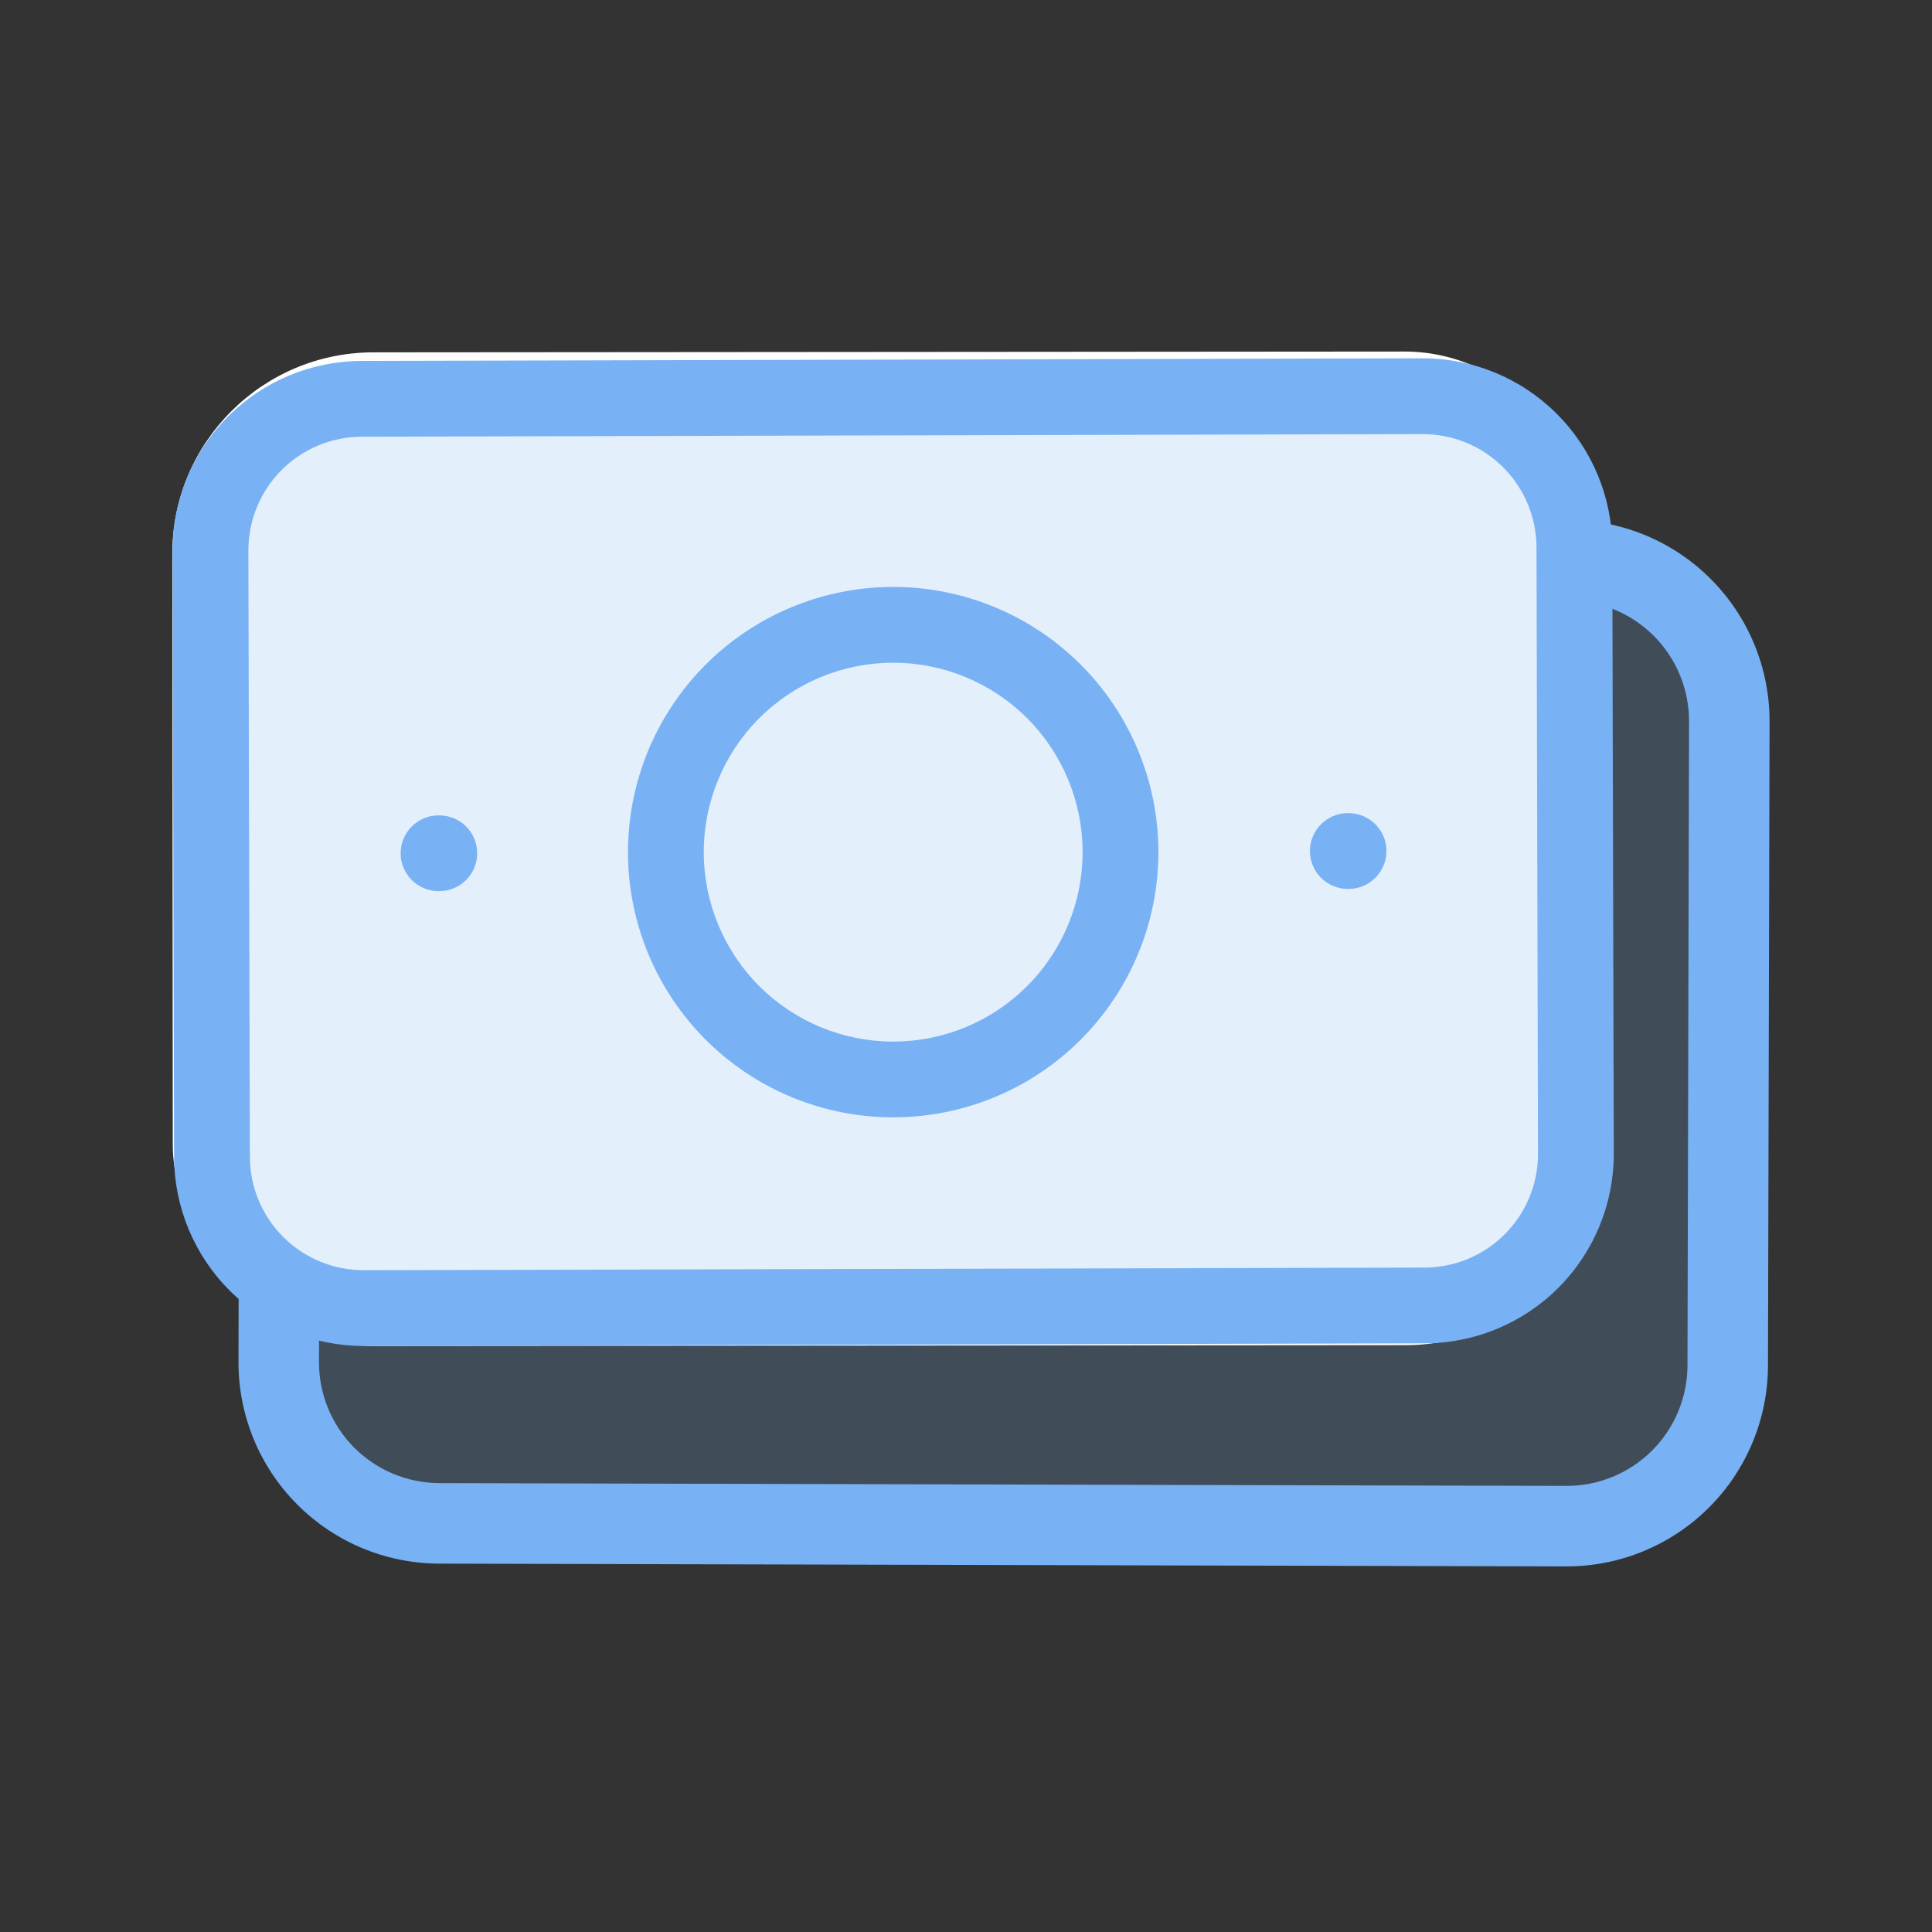
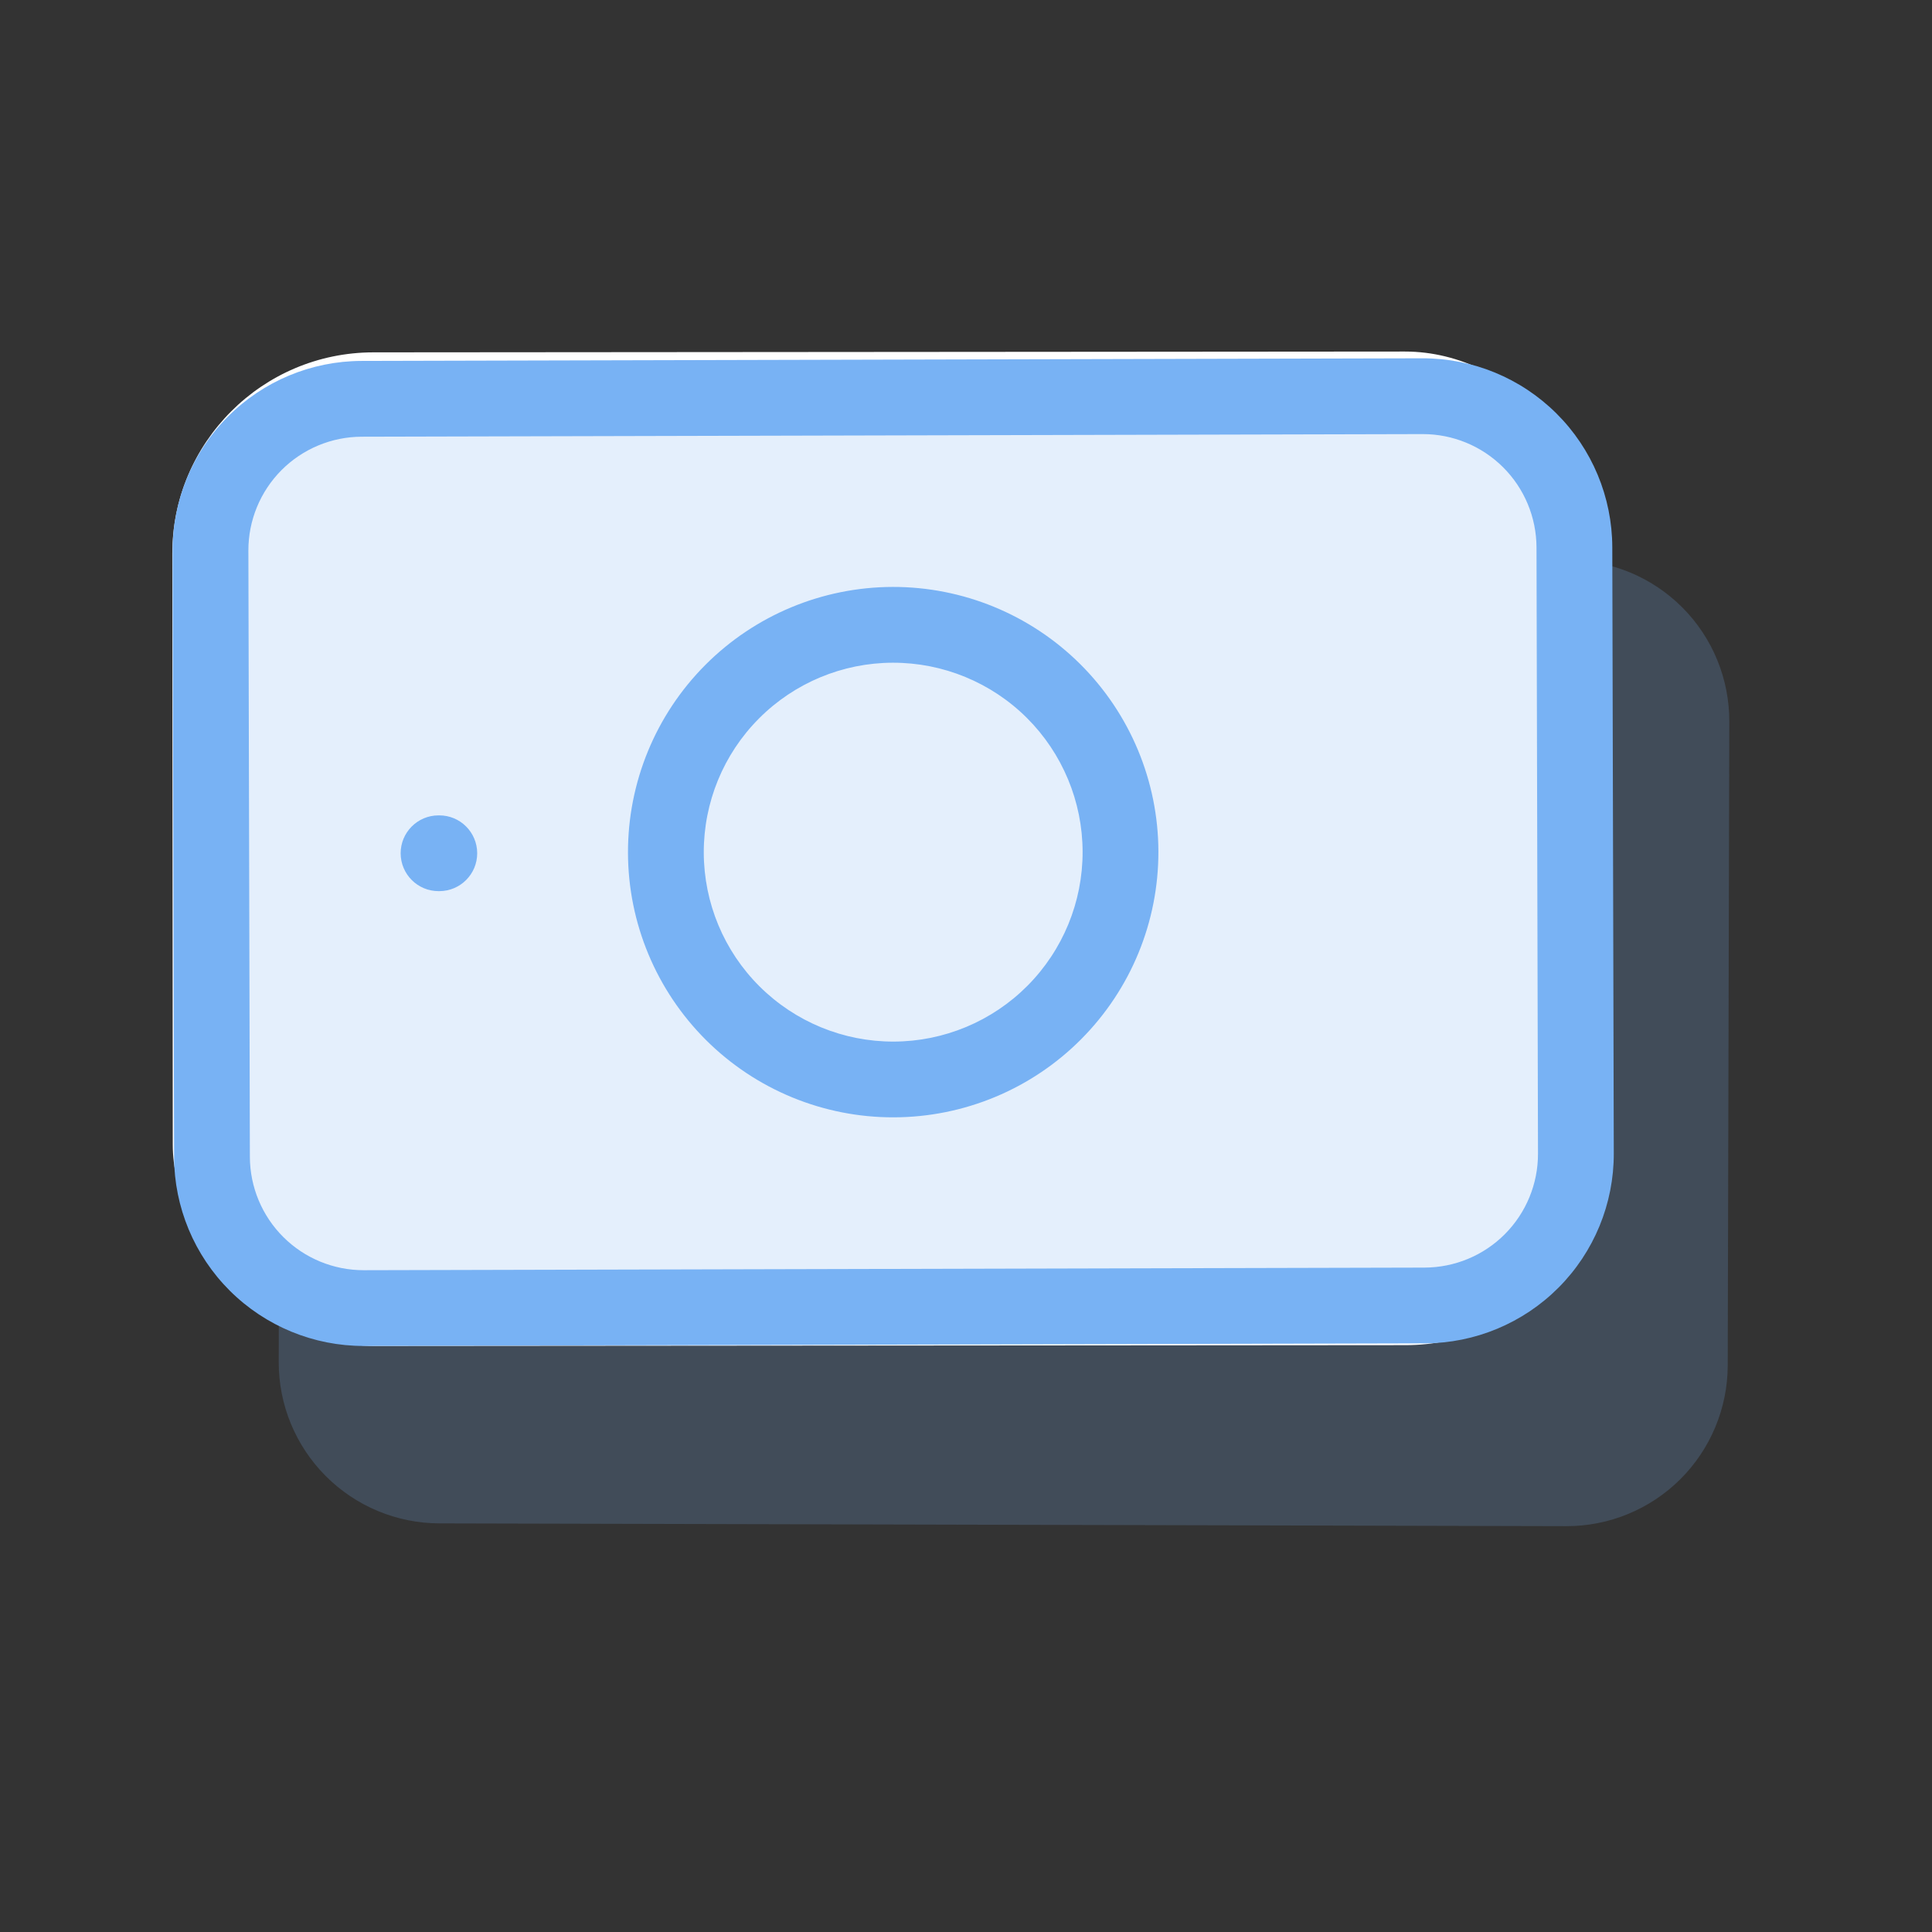
<svg xmlns="http://www.w3.org/2000/svg" width="48" height="48" viewBox="0 0 48 48" fill="none">
  <rect x="0" y="0" width="48" height="48" fill="#333333" stroke="none" />
  <path d="M6.964 17.838C6.967 16.777 7.391 15.761 8.143 15.013C8.895 14.264 9.913 13.845 10.974 13.848L38.974 13.917C40.035 13.919 41.051 14.343 41.8 15.095C42.548 15.847 42.967 16.866 42.964 17.927L42.925 33.926C42.922 34.987 42.498 36.004 41.746 36.752C40.994 37.5 39.976 37.919 38.915 37.917L10.915 37.848C9.854 37.845 8.838 37.421 8.09 36.669C7.341 35.917 6.922 34.899 6.925 33.838L6.964 17.838Z" fill="#78B2F4" fill-opacity="0.2" />
-   <path fill-rule="evenodd" clip-rule="evenodd" d="M10.972 14.848C10.176 14.846 9.412 15.16 8.848 15.721C8.284 16.283 7.966 17.045 7.964 17.841L7.925 33.84C7.923 34.636 8.237 35.4 8.798 35.964C9.36 36.528 10.122 36.846 10.918 36.848L38.917 36.917C39.713 36.919 40.477 36.605 41.041 36.043C41.605 35.482 41.923 34.72 41.925 33.924L41.964 17.924C41.966 17.128 41.652 16.365 41.091 15.801C40.529 15.237 39.767 14.919 38.971 14.917L10.972 14.848ZM7.437 14.304C8.377 13.368 9.65 12.845 10.976 12.848L38.977 12.917C40.303 12.92 41.573 13.45 42.508 14.39C43.444 15.33 43.967 16.603 43.964 17.929L43.925 33.929C43.922 35.255 43.392 36.526 42.452 37.461C41.512 38.396 40.239 38.92 38.913 38.917L10.913 38.848C9.587 38.845 8.316 38.315 7.381 37.375C6.445 36.435 5.922 35.162 5.925 33.836L5.964 17.836C5.968 16.51 6.497 15.239 7.437 14.304Z" fill="#78B2F4" />
  <path fill-rule="evenodd" clip-rule="evenodd" d="M35.944 25.909C35.946 25.357 36.395 24.91 36.947 24.912L36.967 24.912C37.519 24.913 37.966 25.362 37.964 25.914C37.963 26.467 37.514 26.913 36.962 26.912L36.942 26.912C36.39 26.91 35.943 26.462 35.944 25.909Z" fill="#78B2F4" />
-   <path fill-rule="evenodd" clip-rule="evenodd" d="M11.945 25.85C11.946 25.298 12.395 24.851 12.947 24.853L12.967 24.853C13.52 24.854 13.966 25.303 13.965 25.855C13.963 26.408 13.515 26.854 12.962 26.853L12.942 26.853C12.39 26.851 11.944 26.403 11.945 25.85Z" fill="#78B2F4" />
+   <path fill-rule="evenodd" clip-rule="evenodd" d="M11.945 25.85C11.946 25.298 12.395 24.851 12.947 24.853L12.967 24.853C13.52 24.854 13.966 25.303 13.965 25.855C13.963 26.408 13.515 26.854 12.962 26.853L12.942 26.853Z" fill="#78B2F4" />
  <path fill-rule="evenodd" clip-rule="evenodd" d="M20.007 20.921C21.323 19.611 23.105 18.878 24.962 18.882C26.818 18.887 28.597 19.629 29.907 20.945C31.216 22.261 31.949 24.043 31.945 25.9C31.94 27.756 31.198 29.535 29.882 30.844C28.566 32.154 26.784 32.887 24.927 32.882C23.071 32.878 21.292 32.136 19.983 30.82C18.673 29.504 17.94 27.722 17.945 25.865C17.949 24.009 18.691 22.23 20.007 20.921ZM24.957 20.882C23.631 20.879 22.358 21.403 21.418 22.338C20.478 23.274 19.948 24.544 19.945 25.87C19.942 27.196 20.465 28.469 21.401 29.409C22.336 30.349 23.606 30.879 24.932 30.882C26.259 30.886 27.532 30.362 28.471 29.427C29.412 28.491 29.941 27.221 29.945 25.895C29.948 24.569 29.424 23.296 28.489 22.356C27.553 21.416 26.283 20.886 24.957 20.882Z" fill="#78B2F4" />
  <rect x="4.277" y="8.758" width="35.627" height="24.686" rx="5" transform="rotate(-0.045 4.277 8.758)" fill="white" />
  <path d="M5.229 13.683C5.227 12.684 5.621 11.726 6.326 11.018C7.03 10.31 7.987 9.911 8.985 9.908L35.341 9.844C36.339 9.841 37.298 10.236 38.006 10.94C38.714 11.645 39.113 12.601 39.115 13.6L39.152 28.66C39.154 29.659 38.76 30.617 38.056 31.325C37.352 32.033 36.395 32.432 35.396 32.434L9.041 32.499C8.042 32.501 7.083 32.107 6.376 31.403C5.668 30.698 5.269 29.742 5.266 28.743L5.229 13.683Z" fill="#78B2F4" fill-opacity="0.2" />
  <path fill-rule="evenodd" clip-rule="evenodd" d="M8.988 10.85C8.239 10.851 7.521 11.151 6.993 11.681C6.465 12.212 6.169 12.931 6.171 13.68L6.208 28.741C6.21 29.489 6.509 30.207 7.04 30.735C7.571 31.264 8.29 31.559 9.039 31.558L35.394 31.493C36.143 31.491 36.861 31.192 37.389 30.661C37.917 30.13 38.213 29.411 38.211 28.662L38.174 13.602C38.172 12.853 37.873 12.135 37.342 11.607C36.811 11.079 36.092 10.783 35.343 10.785L8.988 10.85ZM5.659 10.354C6.539 9.469 7.735 8.97 8.983 8.967L35.339 8.902C36.587 8.899 37.785 9.392 38.67 10.273C39.555 11.153 40.054 12.349 40.057 13.597L40.094 28.657C40.097 29.906 39.604 31.104 38.723 31.989C37.843 32.873 36.647 33.372 35.399 33.375L9.043 33.44C7.795 33.443 6.597 32.95 5.712 32.07C4.827 31.189 4.328 29.993 4.325 28.745L4.288 13.685C4.285 12.437 4.778 11.238 5.659 10.354Z" fill="#78B2F4" />
-   <path fill-rule="evenodd" clip-rule="evenodd" d="M32.545 21.146C32.544 20.626 32.964 20.204 33.484 20.202L33.503 20.202C34.022 20.201 34.445 20.621 34.446 21.141C34.447 21.661 34.027 22.084 33.507 22.085L33.488 22.085C32.968 22.086 32.546 21.666 32.545 21.146Z" fill="#78B2F4" />
  <path fill-rule="evenodd" clip-rule="evenodd" d="M9.954 21.201C9.953 20.681 10.374 20.259 10.893 20.258L10.912 20.258C11.432 20.256 11.854 20.677 11.856 21.197C11.857 21.716 11.437 22.139 10.917 22.14L10.898 22.14C10.378 22.142 9.956 21.721 9.954 21.201Z" fill="#78B2F4" />
  <path fill-rule="evenodd" clip-rule="evenodd" d="M17.52 16.524C18.753 15.285 20.427 14.587 22.175 14.582C23.922 14.578 25.6 15.268 26.839 16.501C28.077 17.733 28.776 19.408 28.78 21.155C28.784 22.903 28.094 24.58 26.861 25.819C25.629 27.058 23.955 27.756 22.207 27.76C20.46 27.765 18.782 27.075 17.543 25.842C16.305 24.609 15.606 22.935 15.602 21.188C15.598 19.44 16.288 17.762 17.52 16.524ZM22.179 16.465C20.931 16.468 19.735 16.967 18.855 17.852C17.974 18.736 17.482 19.935 17.485 21.183C17.488 22.431 17.986 23.627 18.871 24.507C19.756 25.388 20.954 25.881 22.203 25.878C23.451 25.875 24.647 25.376 25.527 24.491C26.407 23.606 26.9 22.408 26.897 21.16C26.894 19.912 26.395 18.716 25.511 17.835C24.626 16.955 23.428 16.462 22.179 16.465Z" fill="#78B2F4" />
</svg>